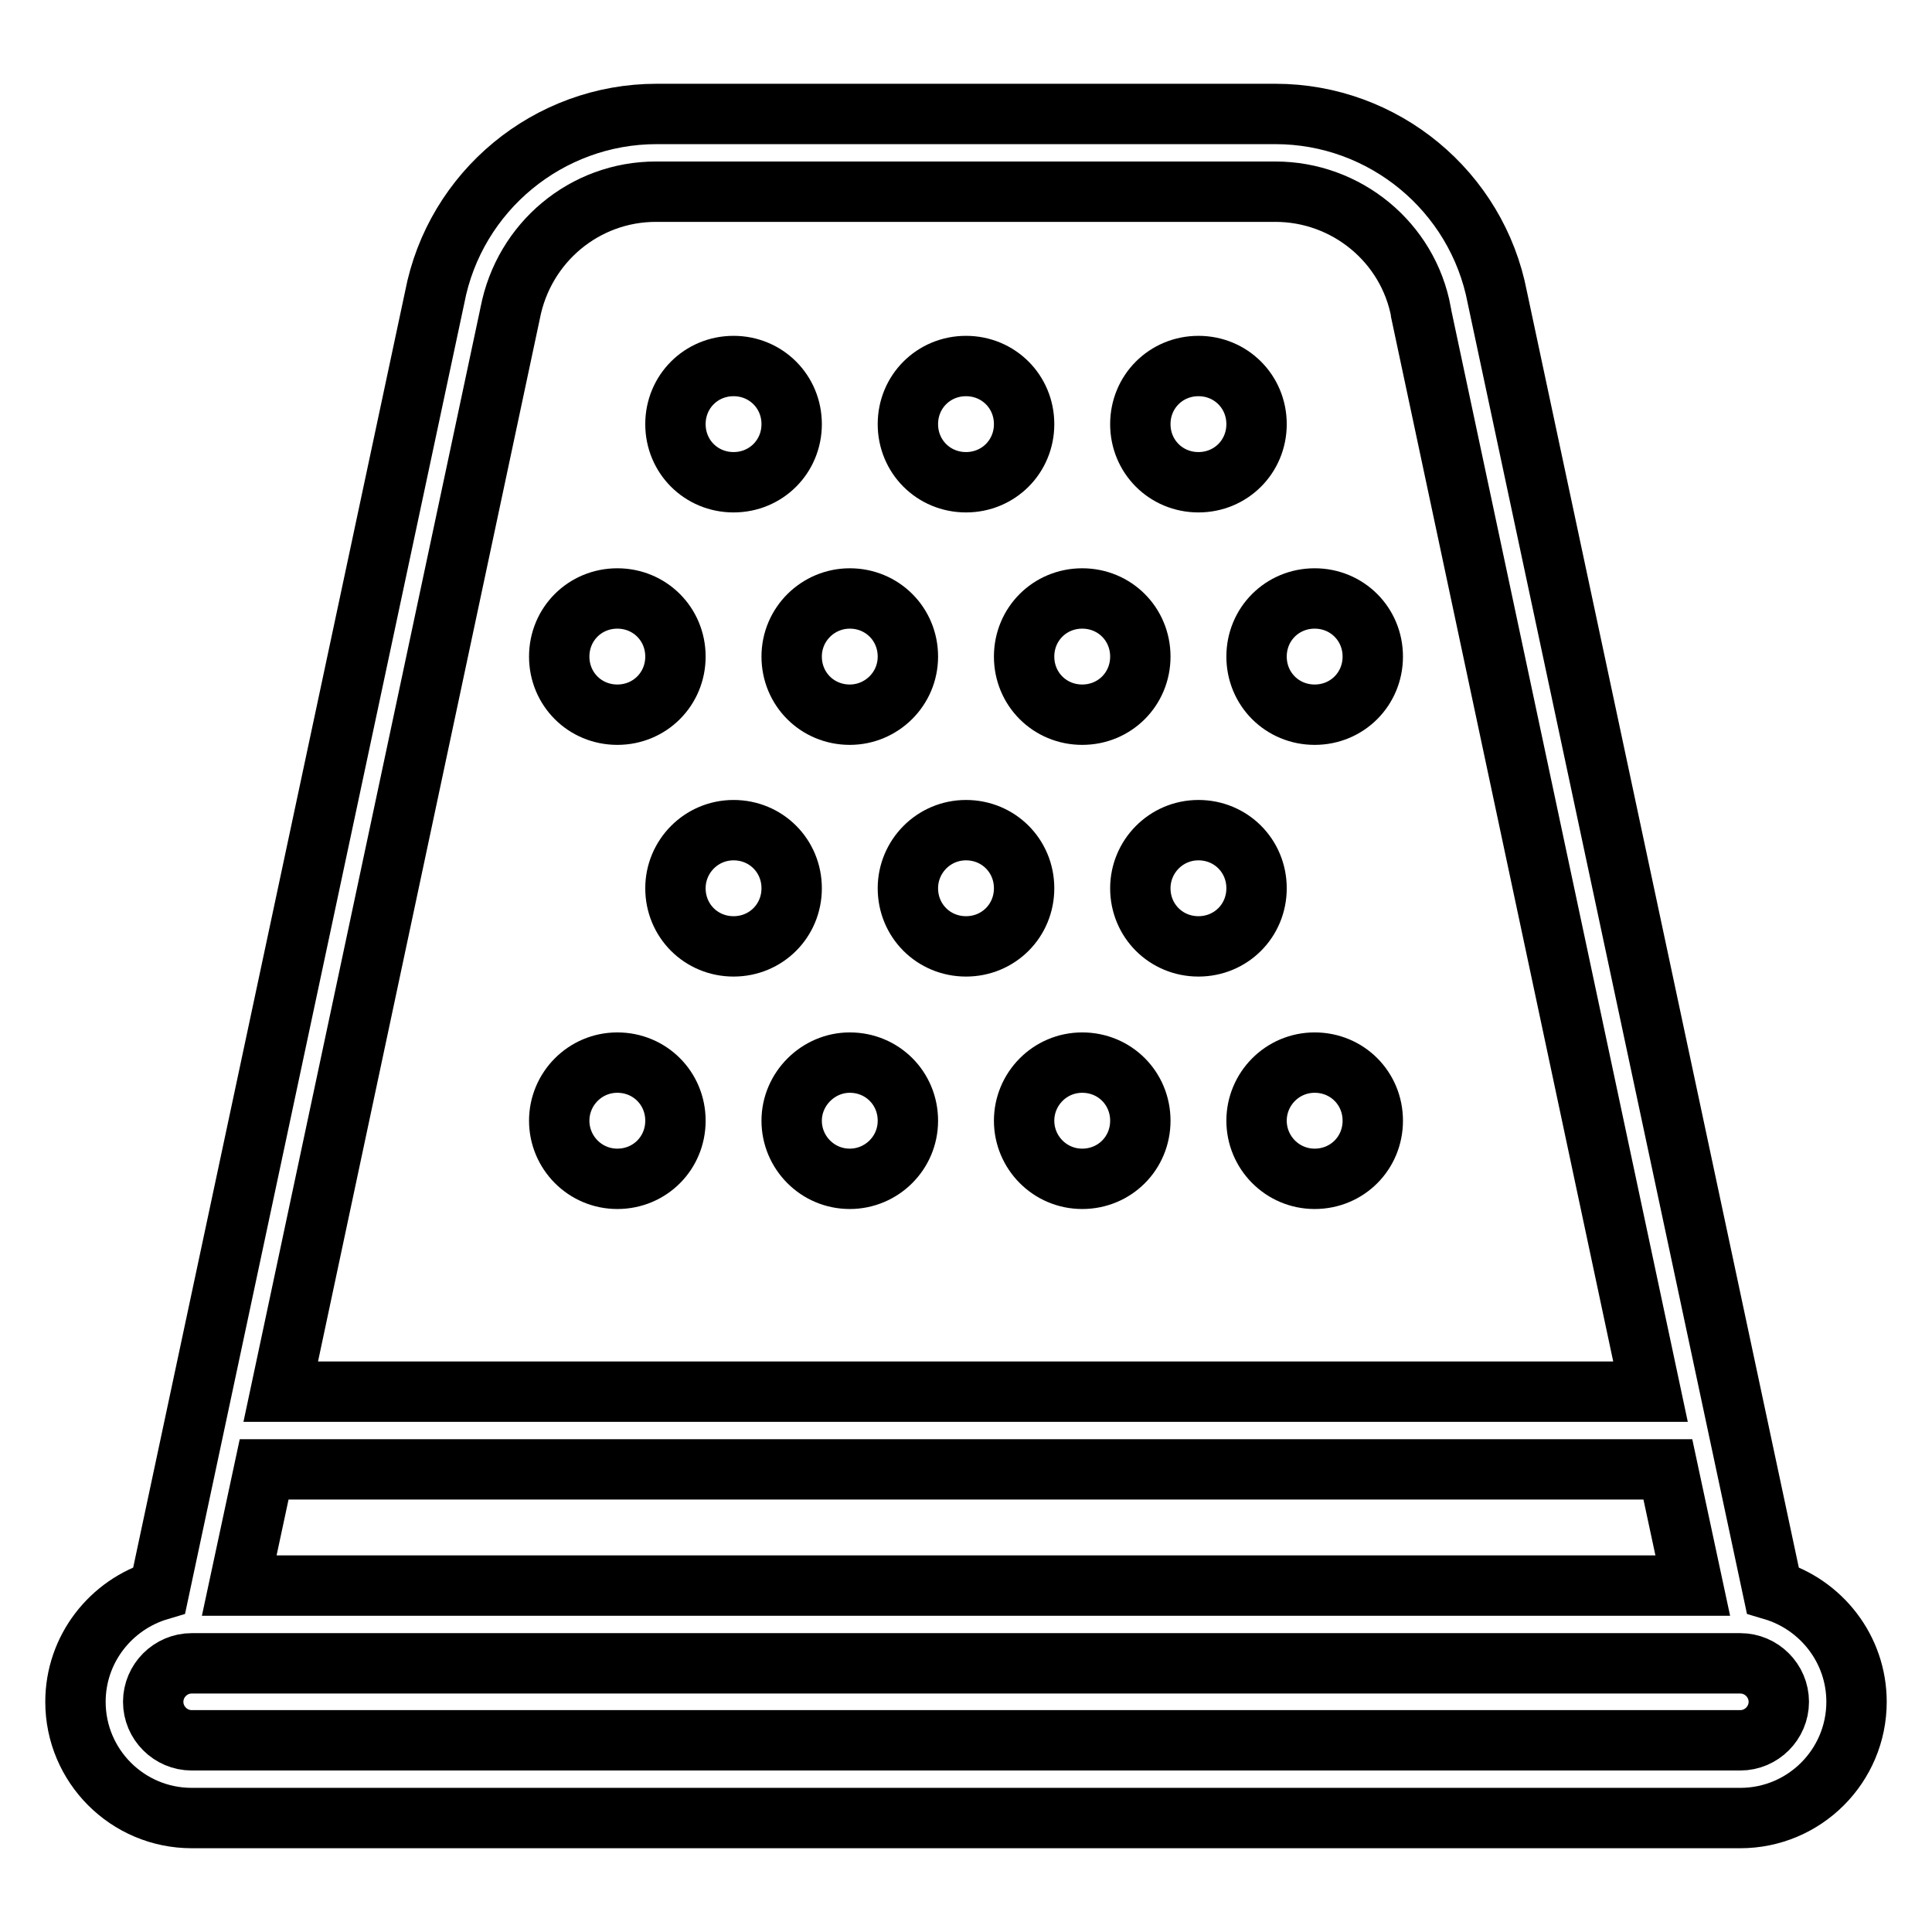
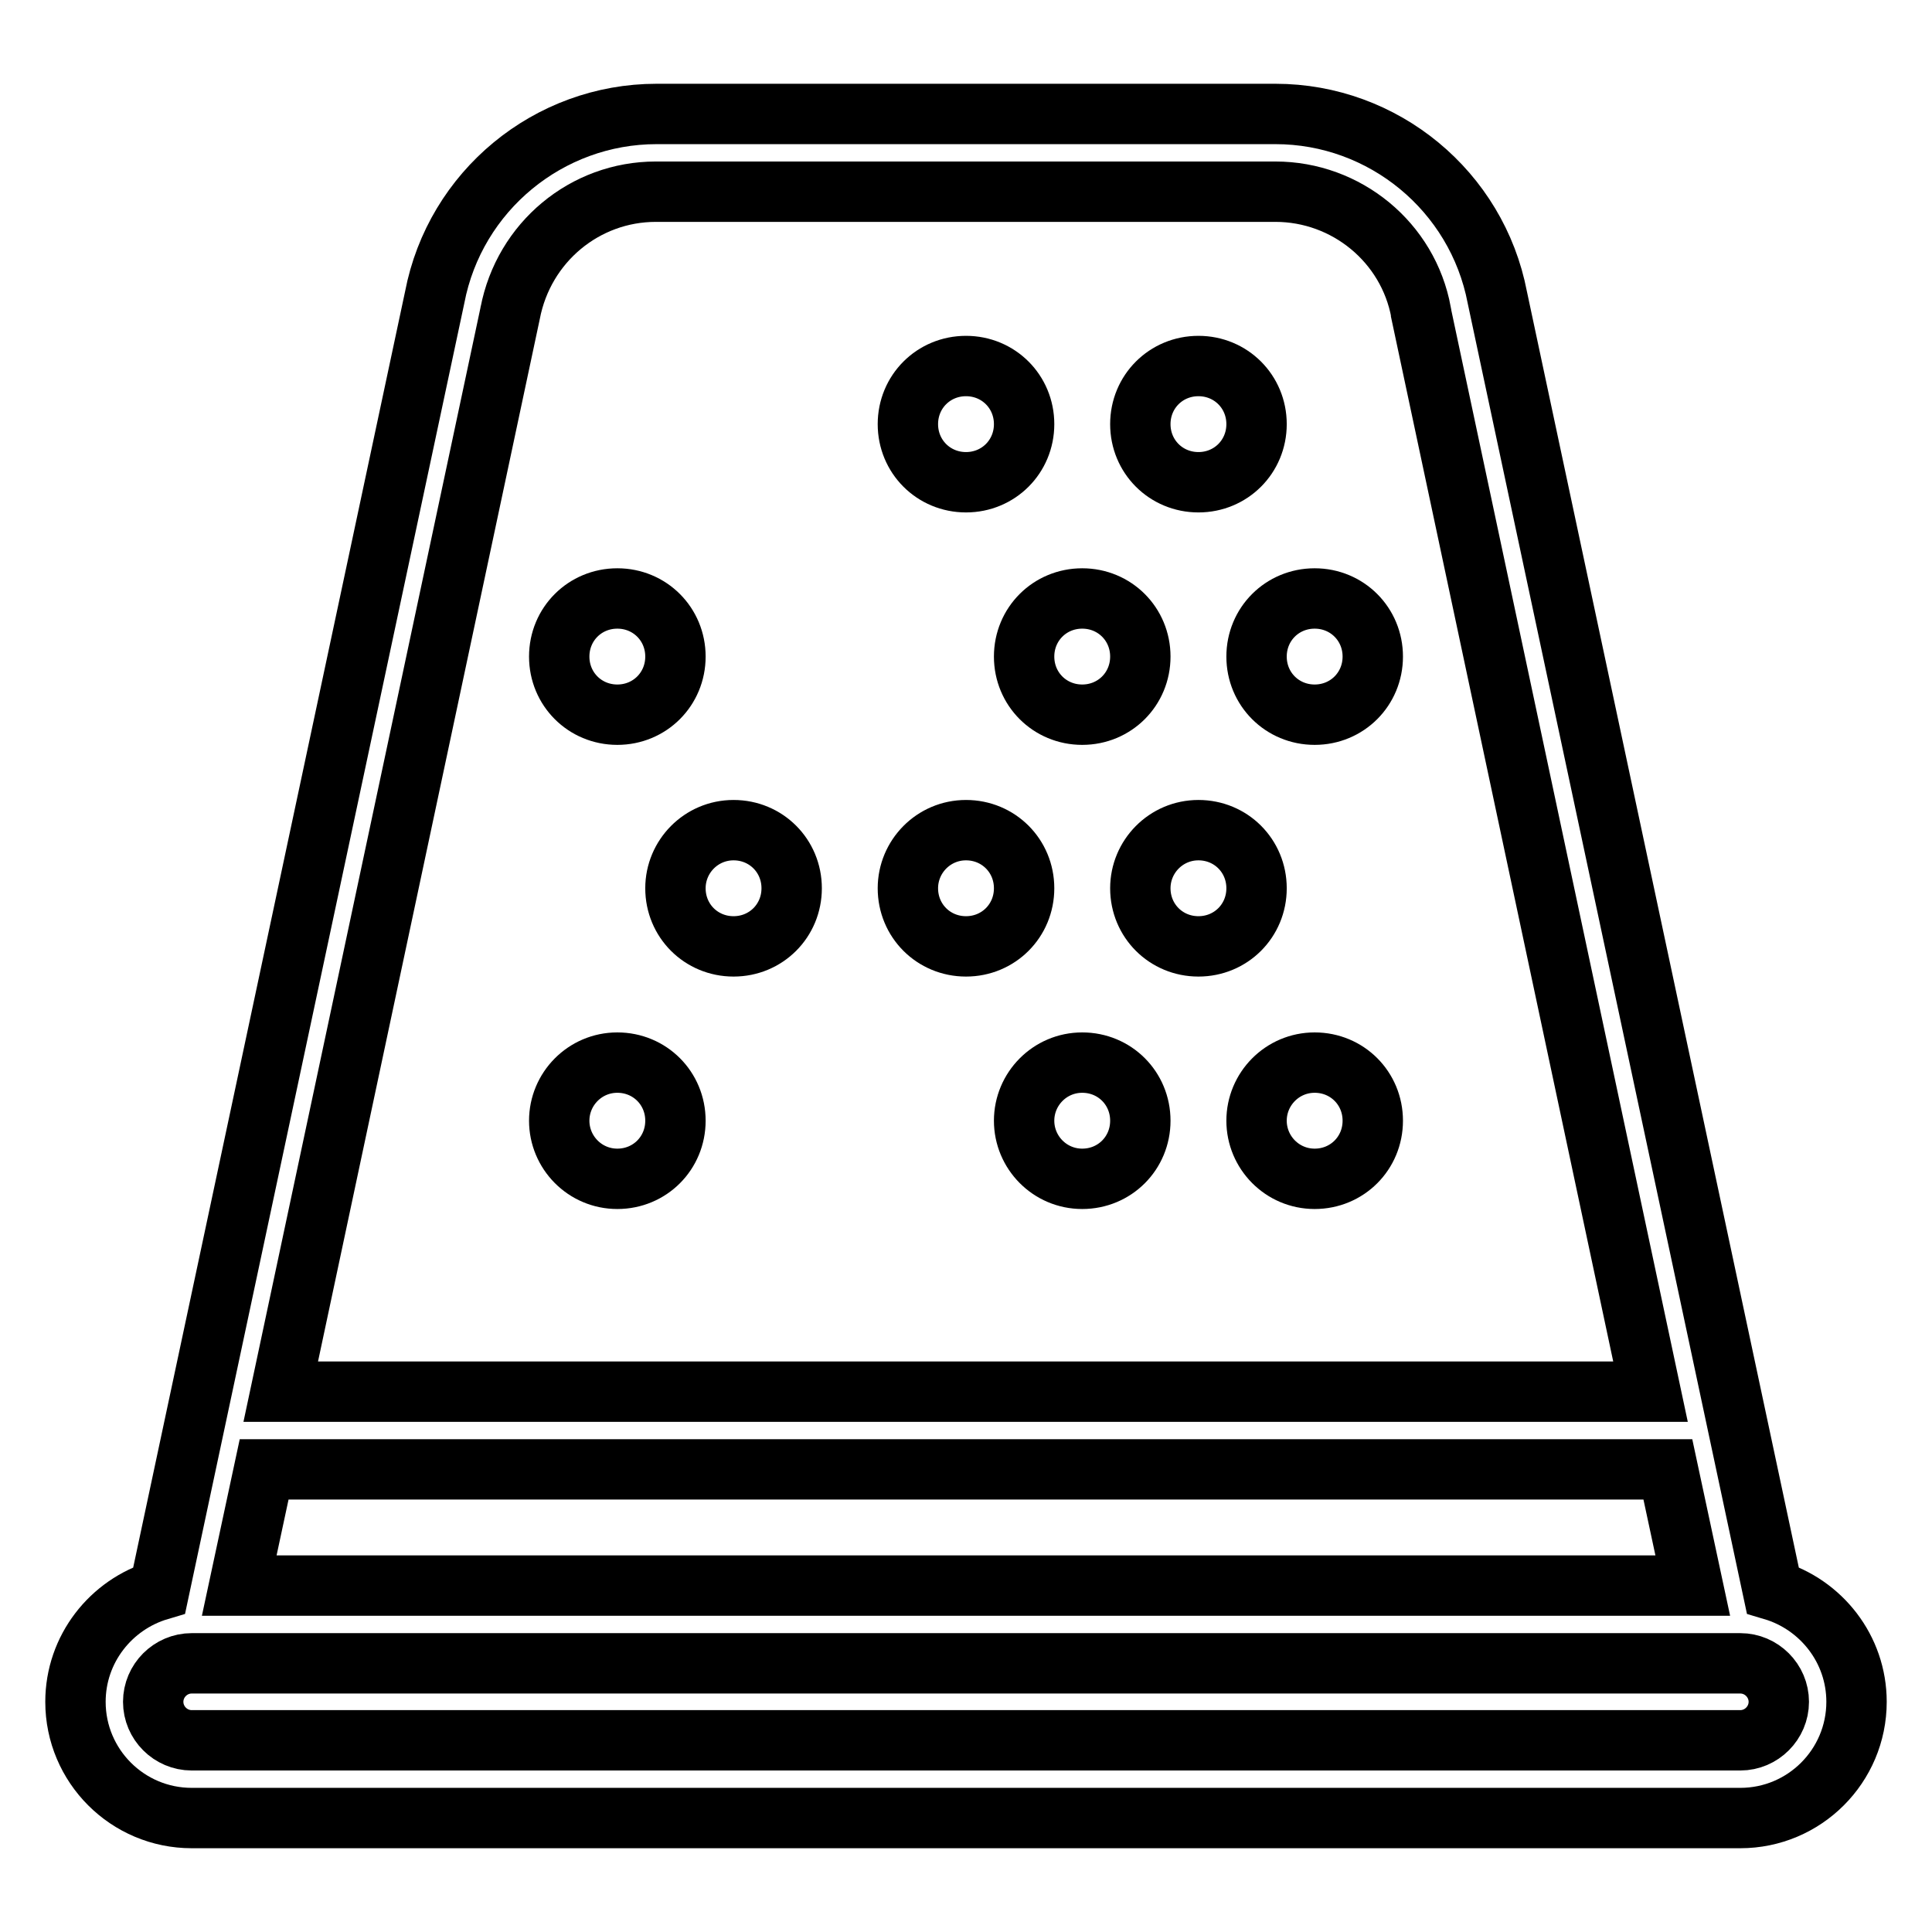
<svg xmlns="http://www.w3.org/2000/svg" version="1.1" x="0px" y="0px" viewBox="0 0 256 256" enable-background="new 0 0 256 256" xml:space="preserve">
  <g>
    <path stroke-width="8" fill-opacity="0" stroke="#000000" d="M234.9,210.7L198.4,39.4c-2.7-14.1-15.1-24.3-29.4-24.3H87c-14.3,0-26.7,10.2-29.4,24.3L21.1,210.7 c-6.4,1.9-11.1,7.8-11.1,14.8c0,8.5,6.9,15.4,15.4,15.4h205.2c8.5,0,15.4-6.9,15.4-15.4C246,218.5,241.3,212.6,234.9,210.7z  M35,194.7h186l3.3,15.4H31.7L35,194.7z M67.6,41.5C67.6,41.5,67.6,41.4,67.6,41.5c1.8-9.4,9.9-16.1,19.3-16.1H169 c9.4,0,17.6,6.7,19.3,16c0,0,0,0.1,0,0.1l30.4,142.9H37.2L67.6,41.5z M230.6,230.6H25.4c-2.8,0-5.1-2.3-5.1-5.1s2.3-5.1,5.1-5.1 h205.2c2.8,0,5.1,2.3,5.1,5.1S233.4,230.6,230.6,230.6z" />
-     <path stroke-width="8" fill-opacity="0" stroke="#000000" d="M89.5,56.2c0,4.3,3.4,7.7,7.7,7.7s7.7-3.4,7.7-7.7s-3.4-7.7-7.7-7.7S89.5,51.9,89.5,56.2z" />
    <path stroke-width="8" fill-opacity="0" stroke="#000000" d="M74.1,87c0,4.3,3.4,7.7,7.7,7.7s7.7-3.4,7.7-7.7s-3.4-7.7-7.7-7.7S74.1,82.7,74.1,87z" />
-     <path stroke-width="8" fill-opacity="0" stroke="#000000" d="M104.9,87c0,4.3,3.4,7.7,7.7,7.7c4.2,0,7.7-3.4,7.7-7.7s-3.4-7.7-7.7-7.7C108.4,79.3,104.9,82.7,104.9,87z" />
    <path stroke-width="8" fill-opacity="0" stroke="#000000" d="M135.7,87c0,4.3,3.4,7.7,7.7,7.7c4.3,0,7.7-3.4,7.7-7.7s-3.4-7.7-7.7-7.7C139.1,79.3,135.7,82.7,135.7,87z" />
    <path stroke-width="8" fill-opacity="0" stroke="#000000" d="M166.5,87c0,4.3,3.4,7.7,7.7,7.7s7.7-3.4,7.7-7.7s-3.4-7.7-7.7-7.7S166.5,82.7,166.5,87z" />
    <path stroke-width="8" fill-opacity="0" stroke="#000000" d="M74.1,148.5c0,4.2,3.4,7.7,7.7,7.7s7.7-3.4,7.7-7.7c0-4.3-3.4-7.7-7.7-7.7S74.1,144.3,74.1,148.5z" />
-     <path stroke-width="8" fill-opacity="0" stroke="#000000" d="M104.9,148.5c0,4.2,3.4,7.7,7.7,7.7c4.2,0,7.7-3.4,7.7-7.7c0-4.3-3.4-7.7-7.7-7.7 C108.4,140.8,104.9,144.3,104.9,148.5z" />
    <path stroke-width="8" fill-opacity="0" stroke="#000000" d="M135.7,148.5c0,4.2,3.4,7.7,7.7,7.7c4.3,0,7.7-3.4,7.7-7.7c0-4.3-3.4-7.7-7.7-7.7 C139.1,140.8,135.7,144.3,135.7,148.5z" />
    <path stroke-width="8" fill-opacity="0" stroke="#000000" d="M166.5,148.5c0,4.2,3.4,7.7,7.7,7.7s7.7-3.4,7.7-7.7c0-4.3-3.4-7.7-7.7-7.7S166.5,144.3,166.5,148.5z" />
    <path stroke-width="8" fill-opacity="0" stroke="#000000" d="M120.3,56.2c0,4.3,3.4,7.7,7.7,7.7s7.7-3.4,7.7-7.7s-3.4-7.7-7.7-7.7S120.3,51.9,120.3,56.2z" />
    <path stroke-width="8" fill-opacity="0" stroke="#000000" d="M151.1,56.2c0,4.3,3.4,7.7,7.7,7.7s7.7-3.4,7.7-7.7s-3.4-7.7-7.7-7.7S151.1,51.9,151.1,56.2z" />
    <path stroke-width="8" fill-opacity="0" stroke="#000000" d="M89.5,117.7c0,4.3,3.4,7.7,7.7,7.7s7.7-3.4,7.7-7.7s-3.4-7.7-7.7-7.7S89.5,113.5,89.5,117.7z" />
    <path stroke-width="8" fill-opacity="0" stroke="#000000" d="M120.3,117.7c0,4.3,3.4,7.7,7.7,7.7s7.7-3.4,7.7-7.7s-3.4-7.7-7.7-7.7S120.3,113.5,120.3,117.7z" />
    <path stroke-width="8" fill-opacity="0" stroke="#000000" d="M151.1,117.7c0,4.3,3.4,7.7,7.7,7.7s7.7-3.4,7.7-7.7s-3.4-7.7-7.7-7.7S151.1,113.5,151.1,117.7z" />
  </g>
</svg>